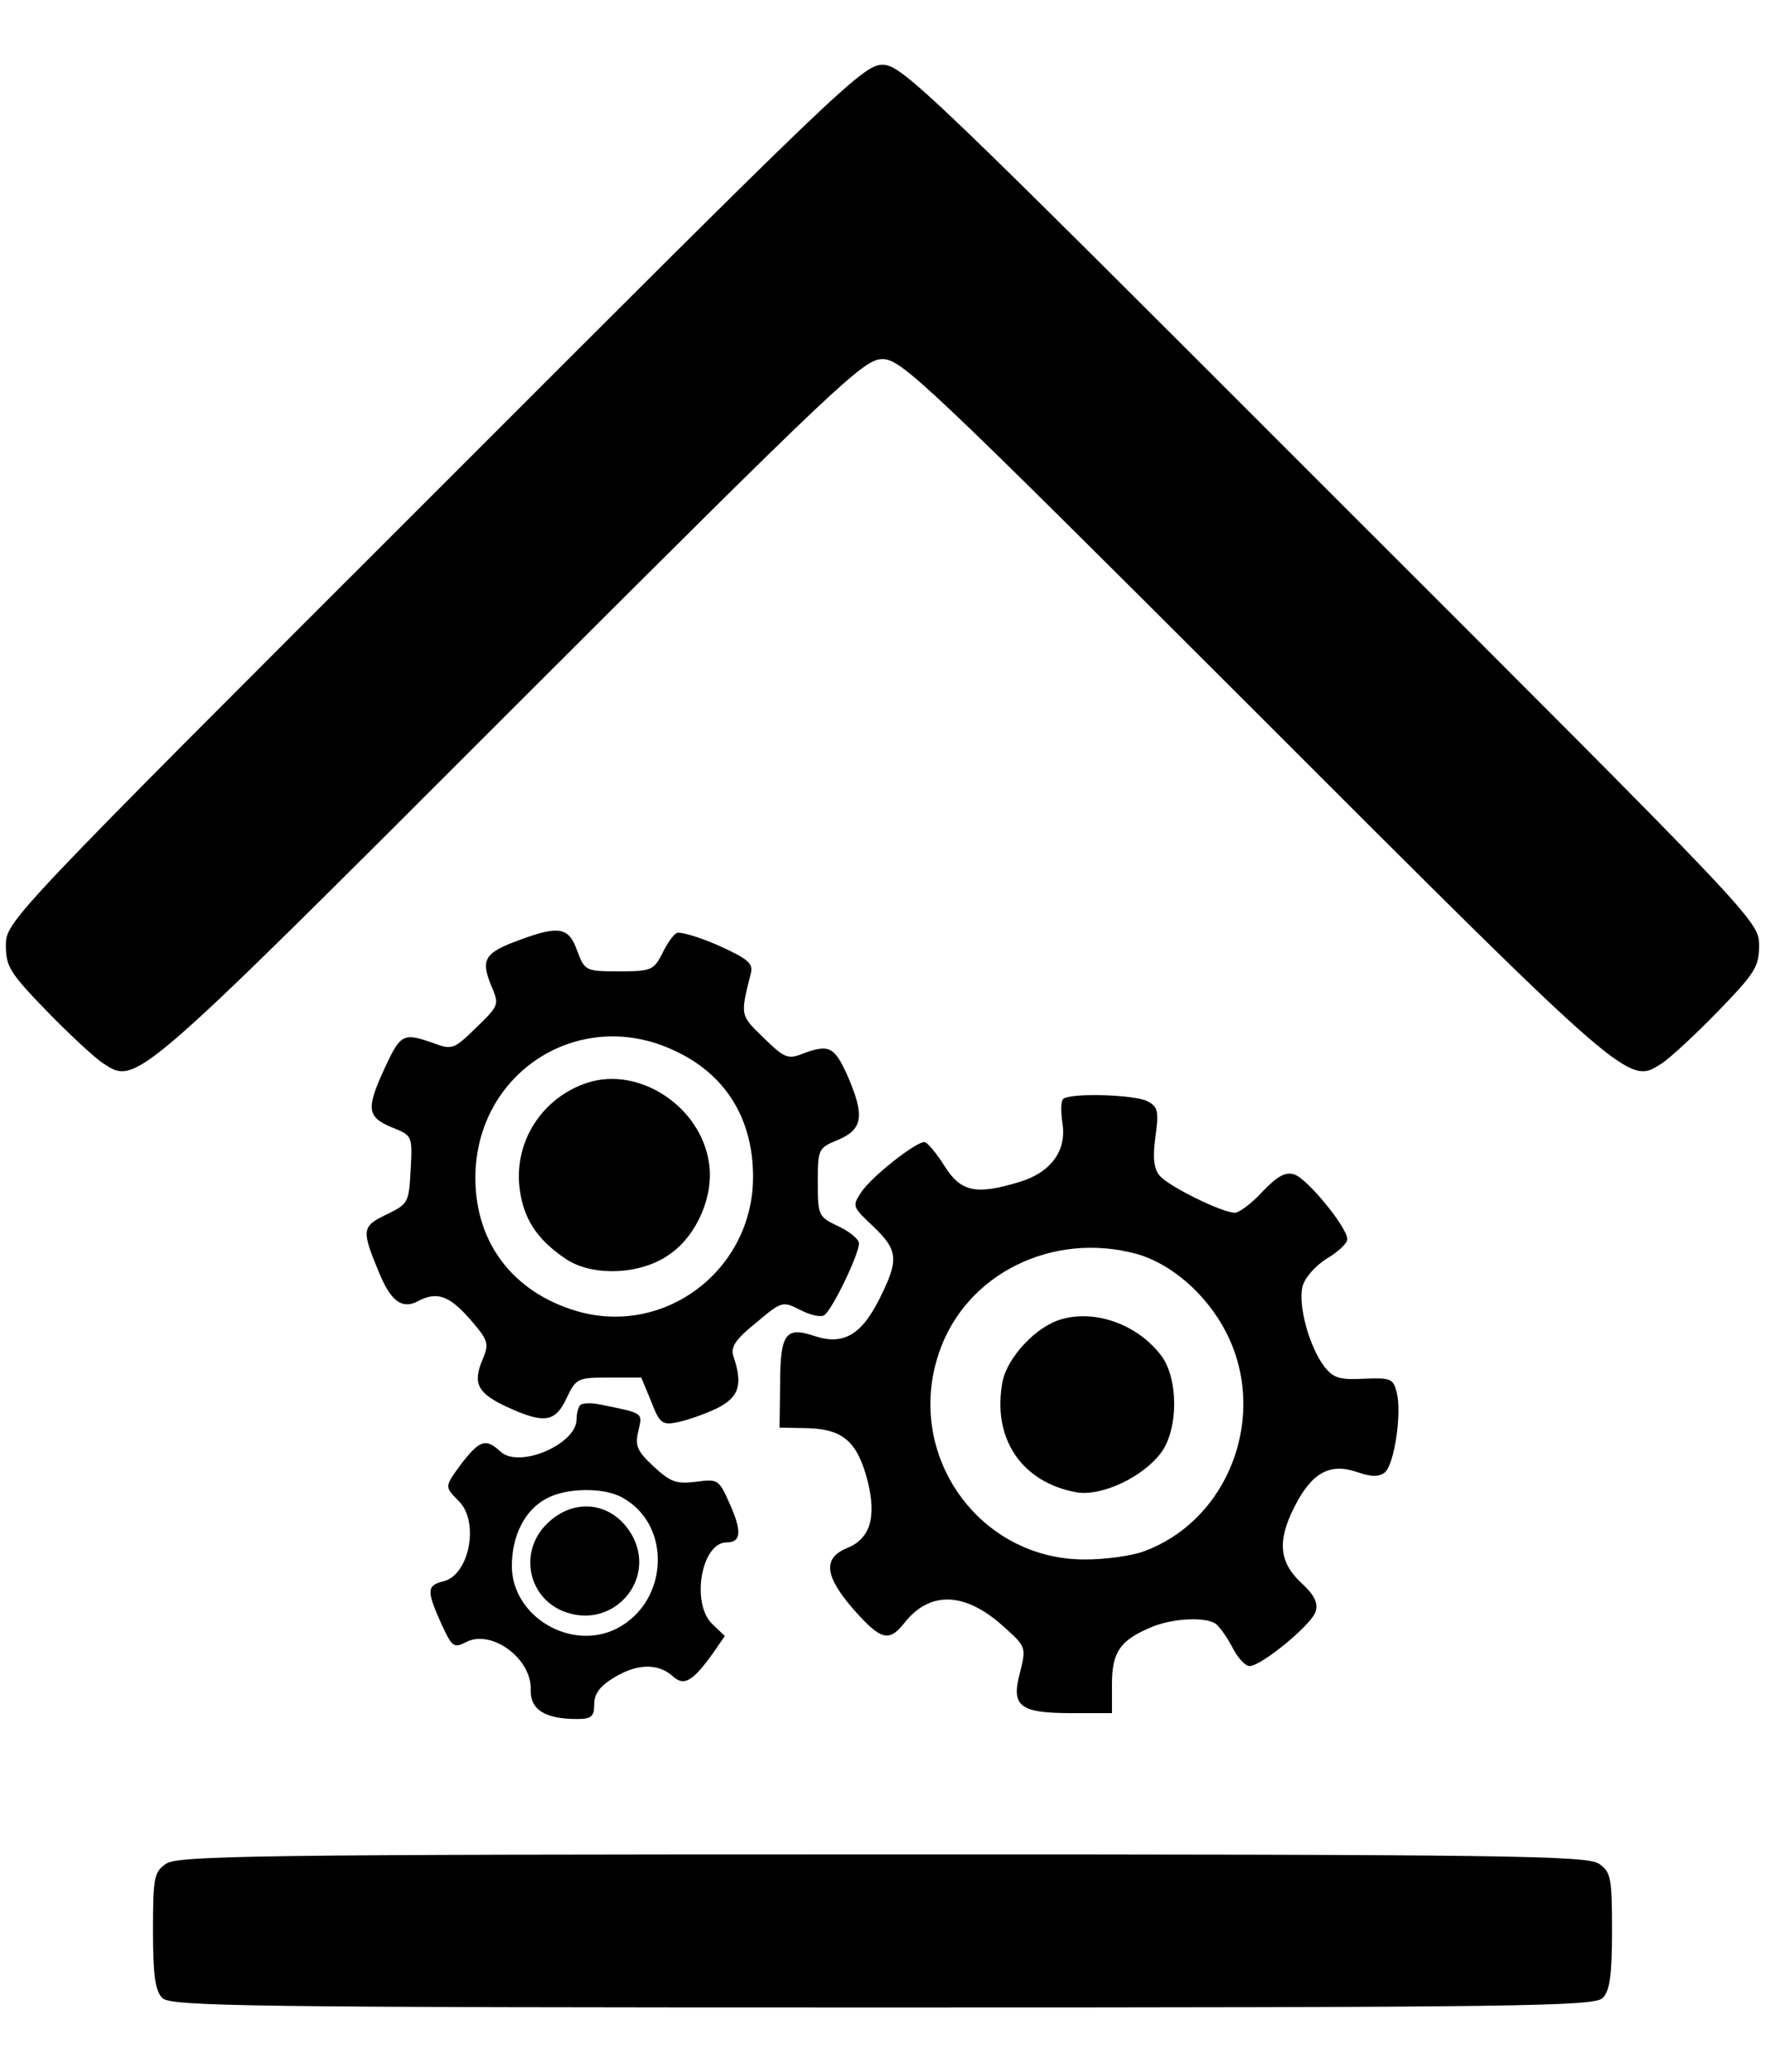
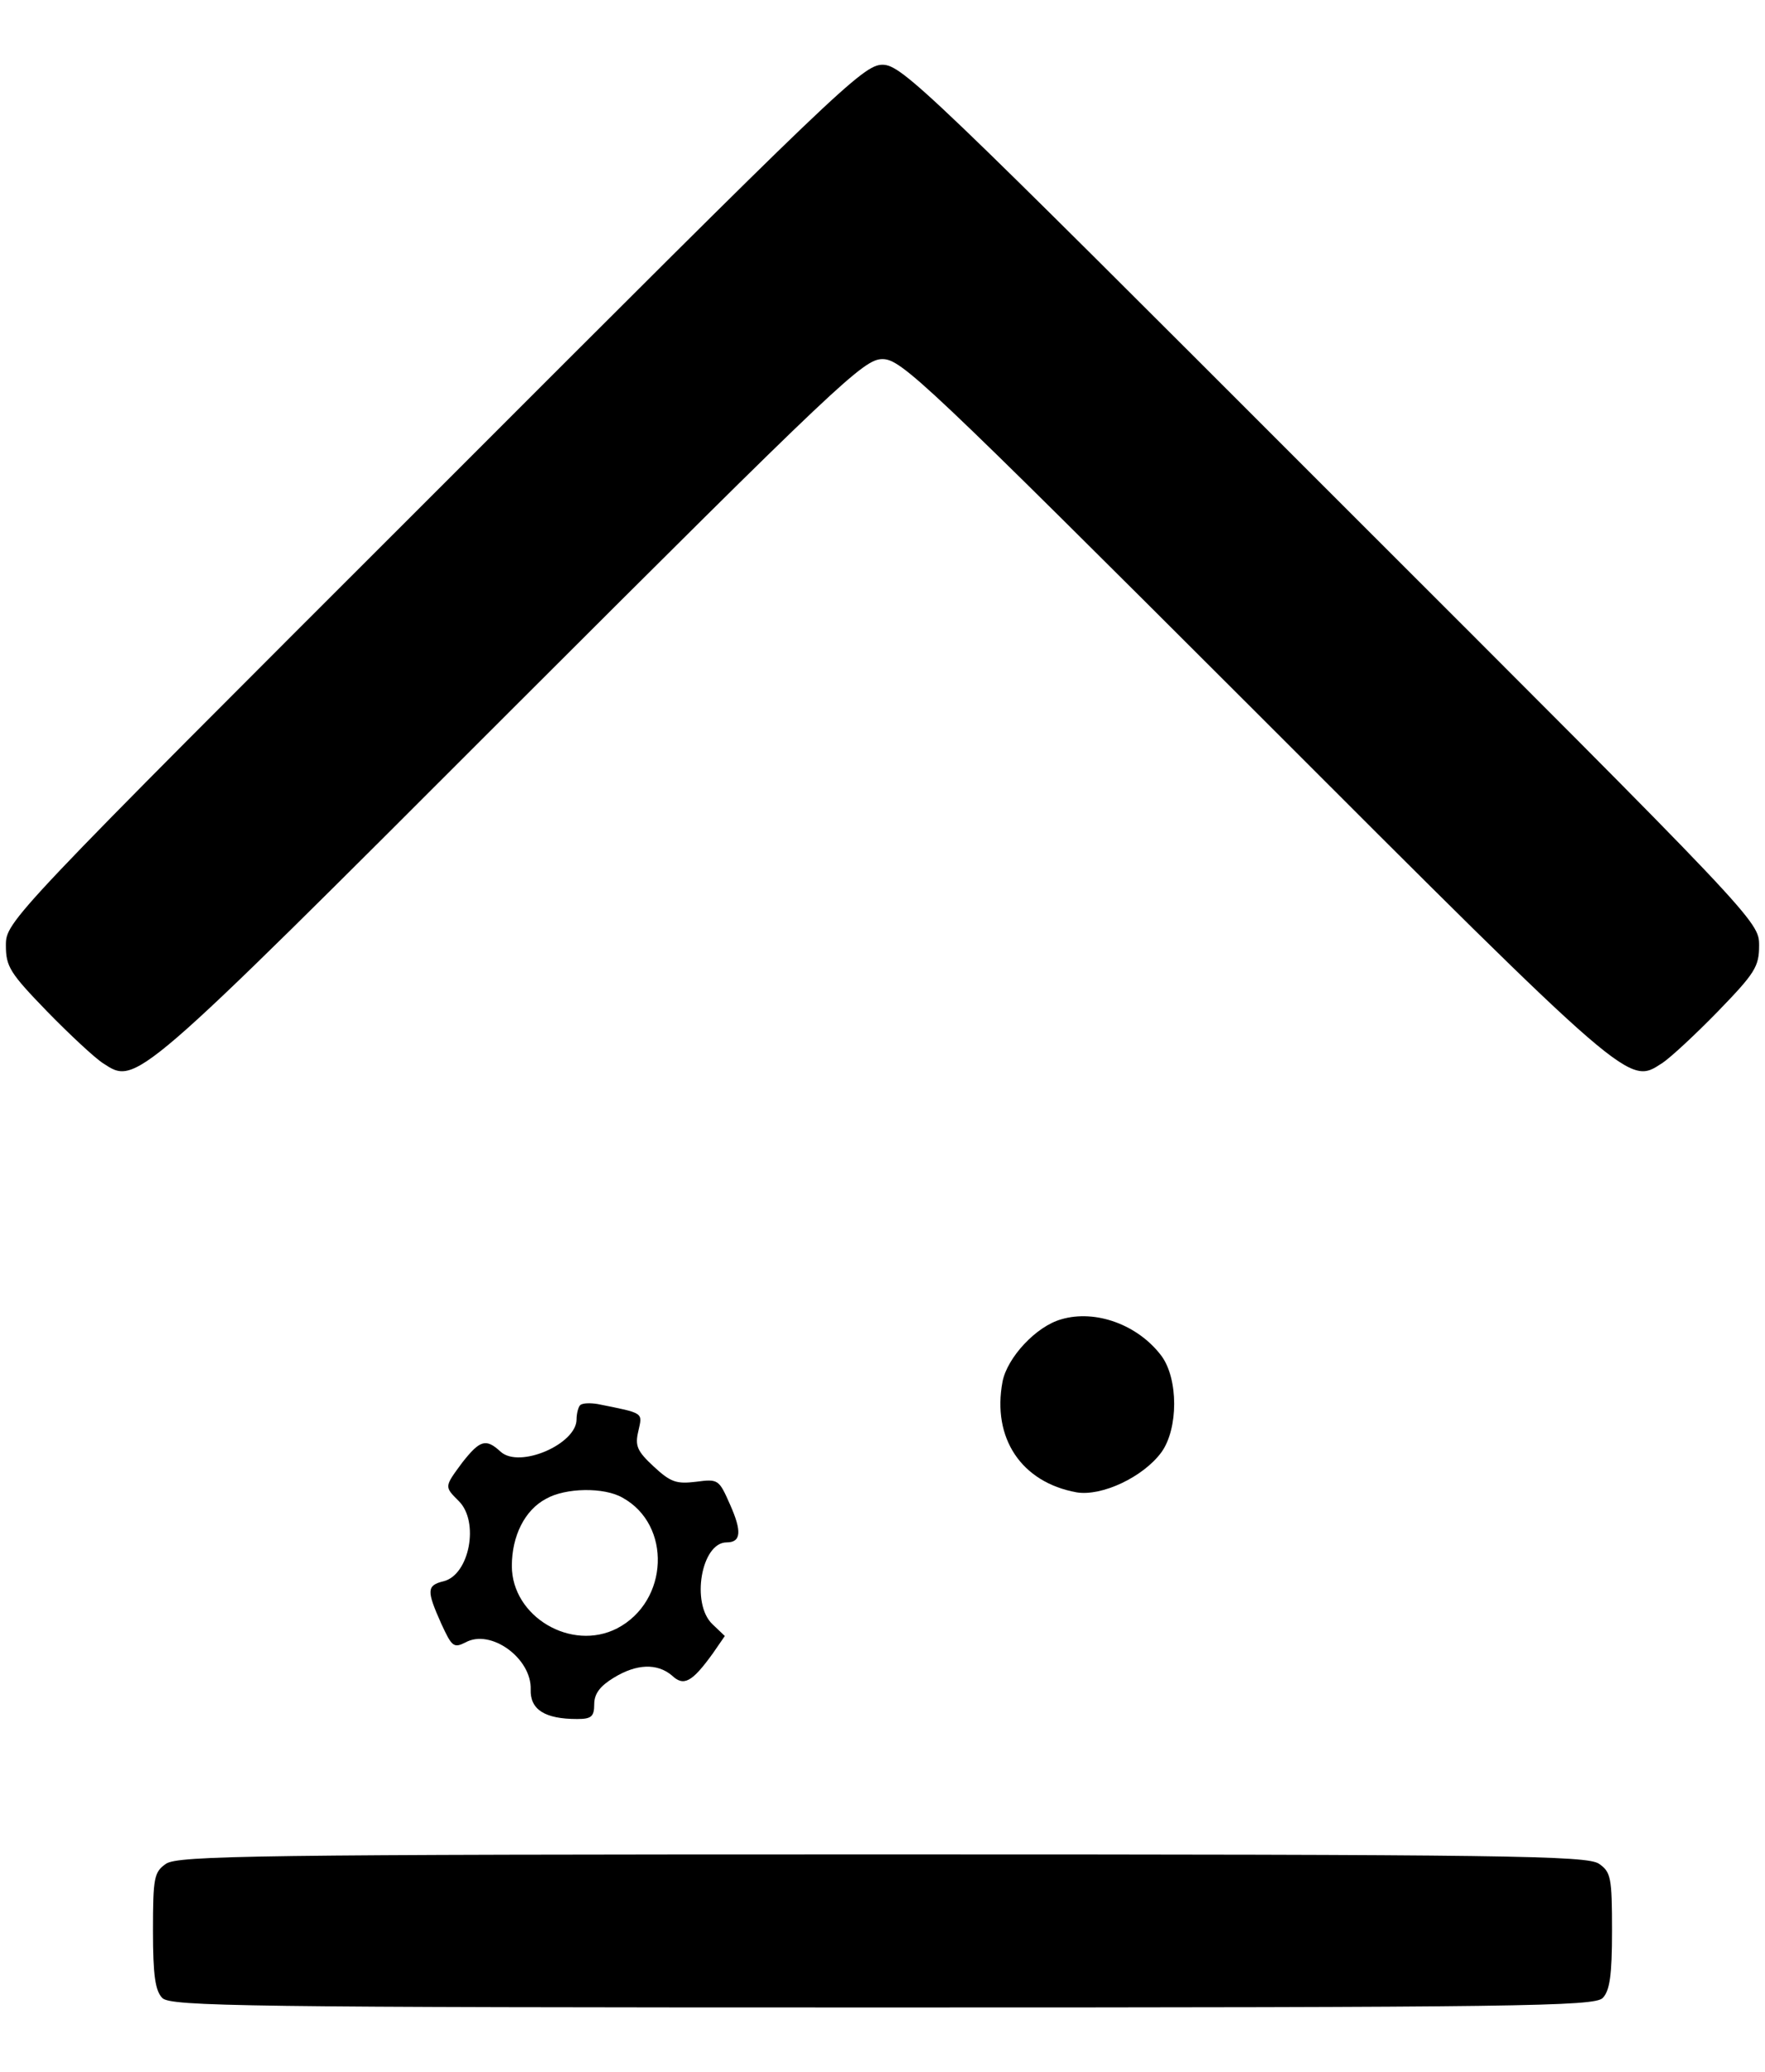
<svg xmlns="http://www.w3.org/2000/svg" version="1.0" width="300pt" height="352pt" viewBox="0 0 300 352" preserveAspectRatio="xMidYMid meet">
  <g transform="translate(0,352) scale(0.1,-0.1)" fill="#000000" stroke="none">
    <path d="M738 2682 c-725 -724 -728 -727 -728 -768 0 -36 7 -47 70 -112 38 -39 81 -79 95 -88 57 -37 50 -44 690 596 563 562 603 600 635 600 32 0 72 -38 635 -600 640 -640 633 -633 690 -596 14 9 57 49 95 88 63 65 70 76 70 112 0 41 -3 44 -728 768 -685 685 -729 728 -762 728 -33 0 -77 -43 -762 -728z" />
-     <path d="M885 1924 c-61 -22 -68 -33 -51 -76 15 -35 15 -35 -24 -73 -38 -37 -41 -39 -73 -27 -51 18 -56 16 -82 -40 -33 -71 -32 -85 11 -103 35 -14 35 -14 32 -72 -3 -56 -4 -58 -41 -76 -42 -20 -43 -26 -13 -98 20 -49 39 -63 65 -50 33 18 54 11 90 -30 31 -36 33 -41 21 -69 -17 -40 -8 -57 42 -80 63 -29 82 -26 101 15 16 34 19 35 72 35 l55 0 17 -41 c14 -37 19 -40 44 -35 15 3 45 13 66 23 39 19 46 40 30 88 -6 16 2 29 38 58 44 37 45 37 75 22 17 -9 35 -13 41 -9 13 8 59 103 59 122 0 7 -16 20 -35 29 -34 16 -35 18 -35 75 0 57 1 58 35 72 42 18 45 41 15 110 -22 48 -31 53 -76 36 -25 -10 -31 -7 -66 27 -40 39 -40 37 -22 109 5 17 -4 25 -55 48 -34 15 -66 24 -71 21 -6 -3 -17 -19 -25 -36 -14 -27 -19 -29 -73 -29 -57 0 -58 1 -71 35 -14 40 -31 43 -96 19z m260 -188 c88 -40 135 -116 135 -215 0 -158 -150 -272 -300 -228 -108 32 -172 116 -172 226 0 179 176 292 337 217z" />
-     <path d="M999 1681 c-77 -25 -125 -99 -116 -178 6 -52 29 -88 78 -121 45 -31 129 -28 178 8 46 32 75 100 66 155 -14 95 -118 164 -206 136z" />
-     <path d="M1807 1653 c-4 -3 -4 -22 -1 -42 7 -46 -20 -83 -74 -99 -73 -22 -99 -17 -127 28 -14 22 -29 40 -34 40 -15 0 -90 -59 -107 -85 -16 -24 -15 -25 20 -58 43 -41 44 -57 11 -123 -31 -62 -62 -80 -112 -63 -48 16 -57 3 -57 -83 l-1 -73 49 -1 c60 -2 84 -24 101 -91 15 -61 4 -97 -36 -113 -41 -17 -37 -48 12 -104 46 -52 60 -56 86 -23 44 56 105 53 171 -8 36 -32 36 -34 26 -75 -16 -58 -2 -70 87 -70 l69 0 0 49 c0 55 14 75 67 97 35 15 91 18 109 6 6 -4 19 -22 28 -39 9 -18 22 -33 30 -33 20 0 105 70 112 92 5 15 -2 29 -25 50 -37 35 -40 71 -11 128 29 58 60 75 105 60 26 -9 39 -9 49 -1 16 14 29 100 20 136 -6 23 -10 25 -56 23 -42 -2 -52 1 -68 22 -25 34 -44 103 -36 135 4 15 22 35 41 47 19 11 35 26 35 33 0 20 -68 103 -90 110 -15 5 -29 -3 -54 -29 -18 -20 -40 -36 -47 -36 -22 0 -113 45 -128 63 -10 12 -12 31 -7 67 6 42 4 50 -13 59 -21 12 -134 15 -144 4z m125 -263 c60 -17 119 -69 152 -133 73 -142 4 -321 -142 -373 -20 -7 -64 -13 -97 -13 -181 -1 -308 178 -249 351 45 134 193 207 336 168z" />
    <path d="M1804 1279 c-43 -12 -92 -65 -100 -106 -18 -96 32 -171 126 -188 43 -7 113 26 144 68 29 40 29 125 0 164 -40 53 -112 79 -170 62z" />
    <path d="M986 1133 c-3 -3 -6 -14 -6 -24 0 -42 -97 -84 -129 -55 -25 23 -35 20 -65 -18 -31 -42 -31 -41 -6 -66 35 -35 18 -125 -26 -136 -29 -7 -29 -16 -4 -72 18 -39 21 -42 41 -32 43 24 113 -27 111 -80 -1 -34 24 -50 79 -50 24 0 29 4 29 25 0 18 10 31 33 45 39 24 74 25 99 4 20 -19 34 -12 70 38 l20 29 -21 20 c-37 35 -19 139 24 139 25 0 26 19 6 64 -19 43 -20 44 -58 39 -33 -4 -43 -1 -72 26 -28 26 -32 35 -26 60 7 32 11 30 -69 46 -12 2 -26 2 -30 -2z m72 -157 c84 -46 79 -176 -9 -222 -78 -40 -179 20 -179 106 0 51 22 95 58 114 33 19 99 20 130 2z" />
-     <path d="M929 931 c-49 -49 -30 -129 34 -150 80 -27 151 54 113 128 -31 59 -99 70 -147 22z" />
    <path d="M282 354 c-20 -14 -22 -23 -22 -114 0 -76 4 -102 16 -114 14 -14 139 -16 1224 -16 1085 0 1210 2 1224 16 12 12 16 38 16 114 0 91 -2 100 -22 114 -20 14 -152 16 -1218 16 -1066 0 -1198 -2 -1218 -16z" />
  </g>
</svg>